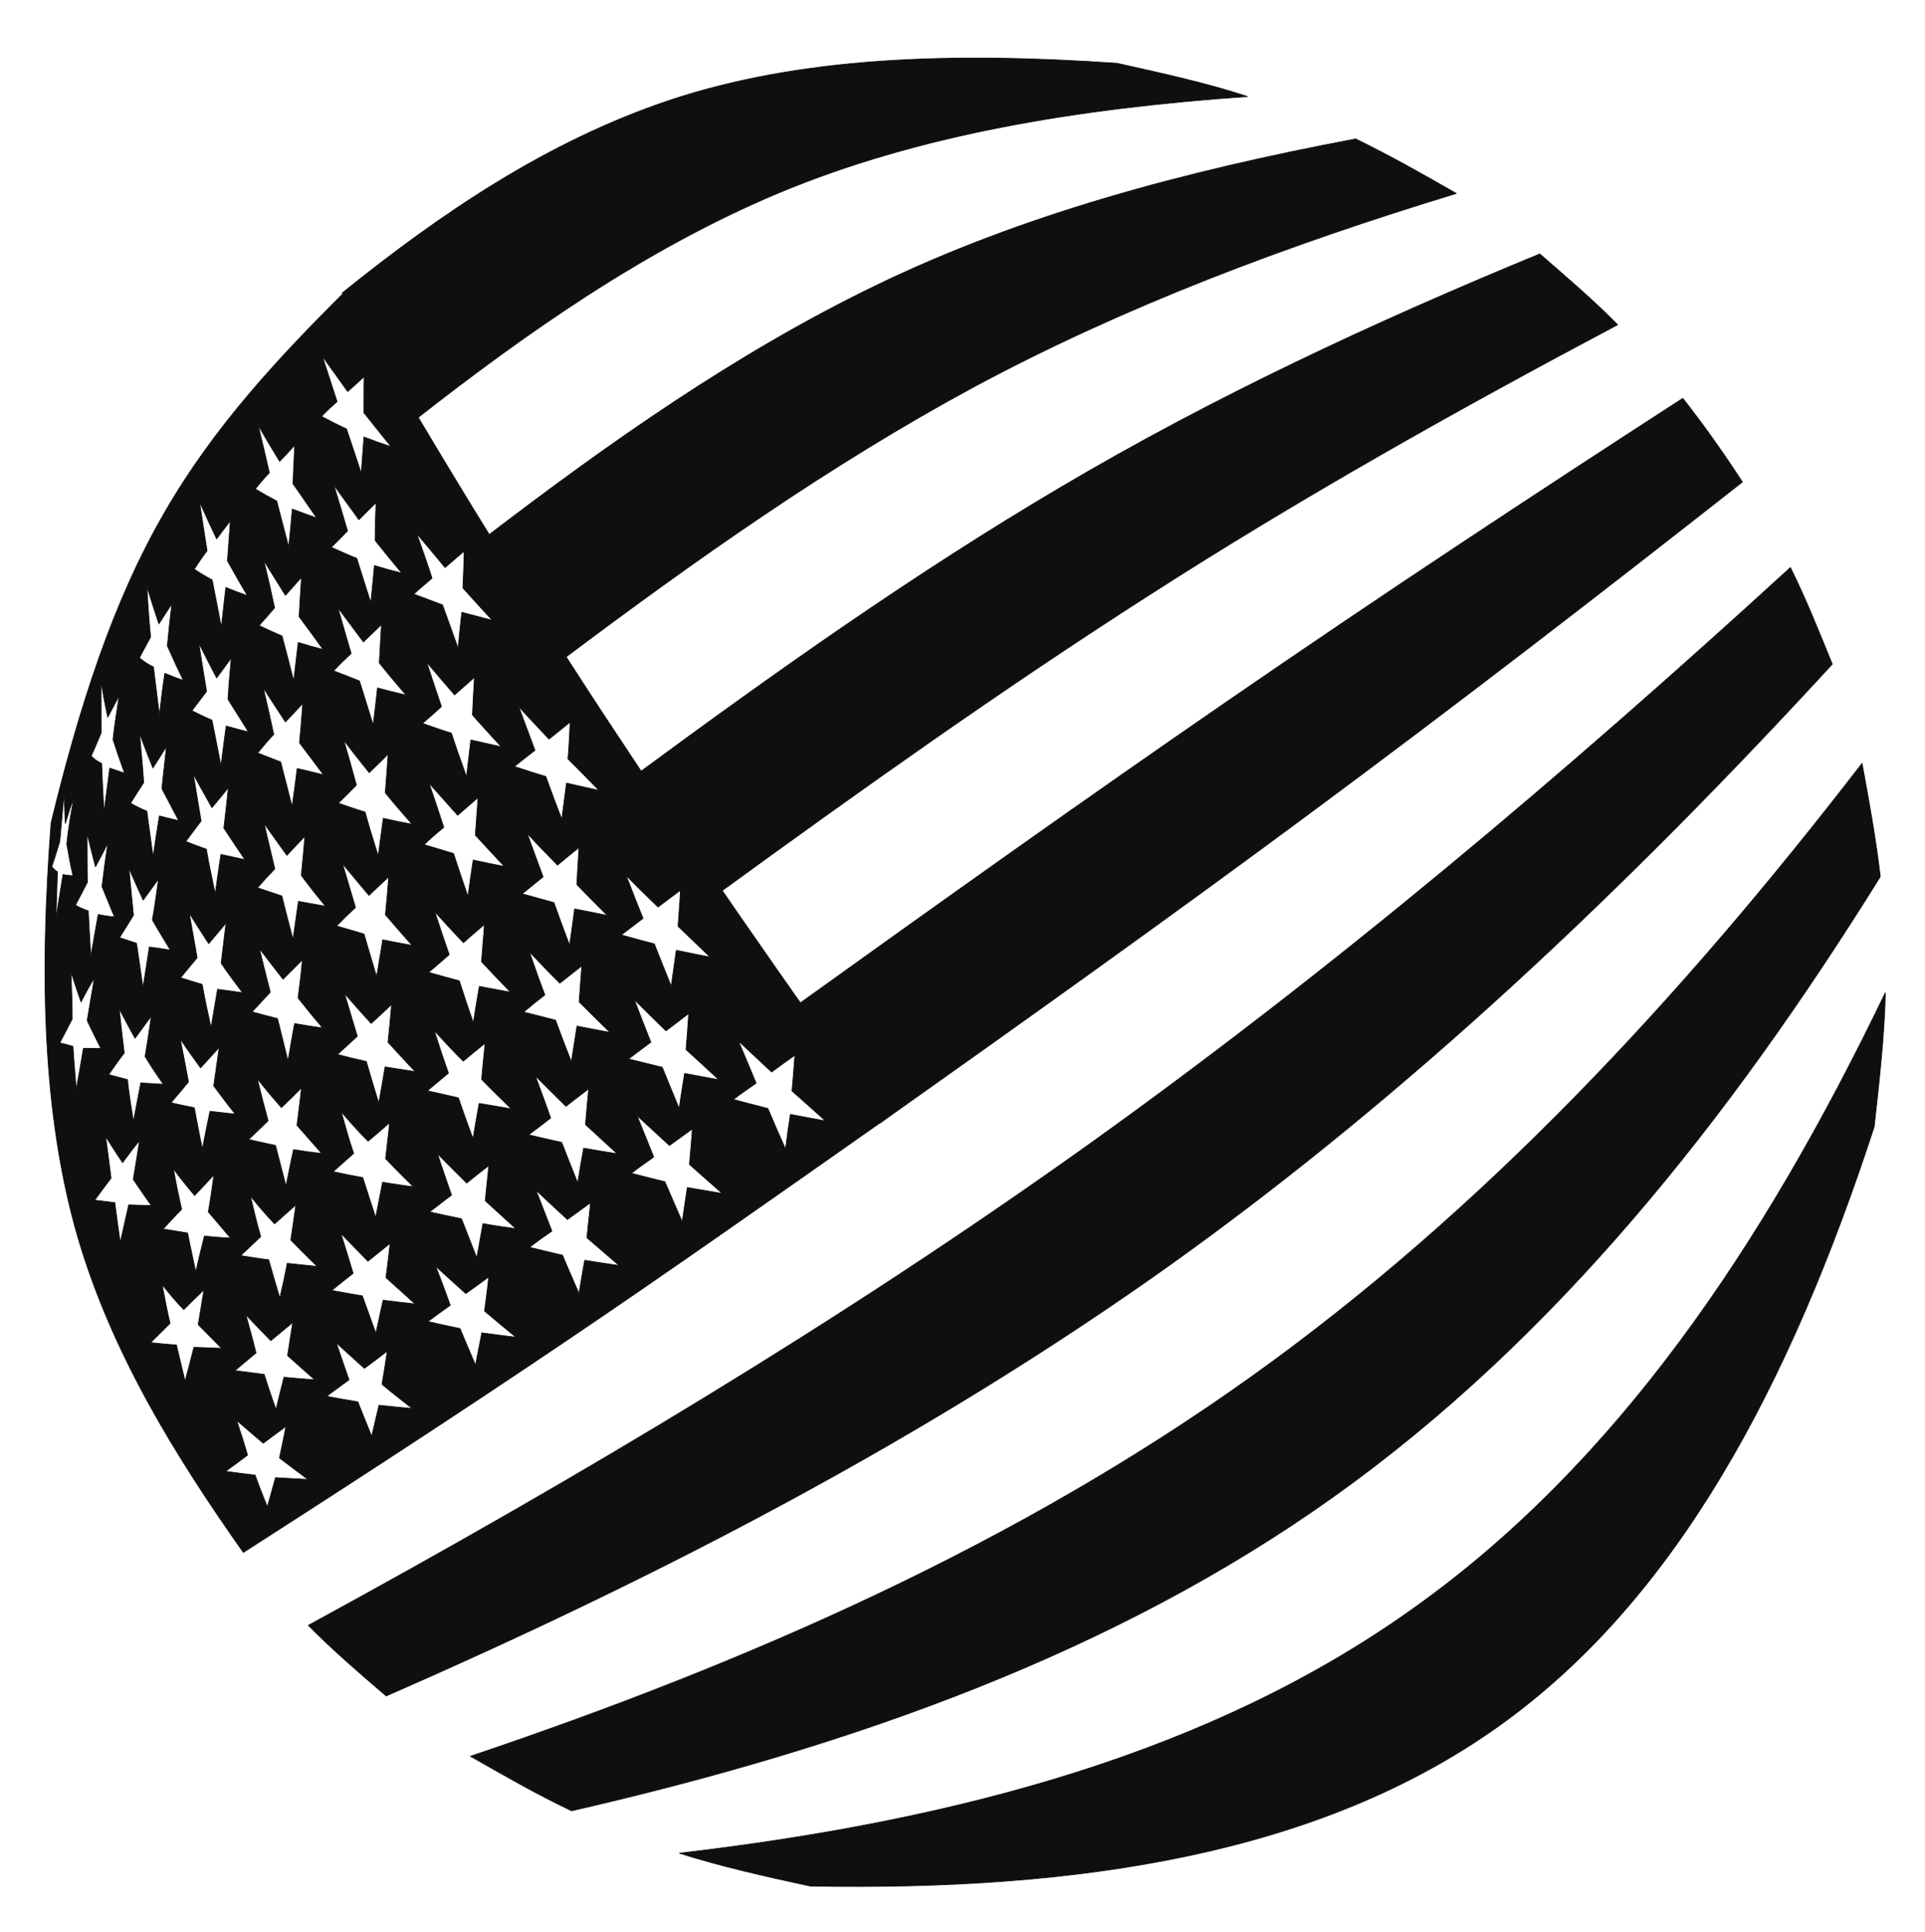
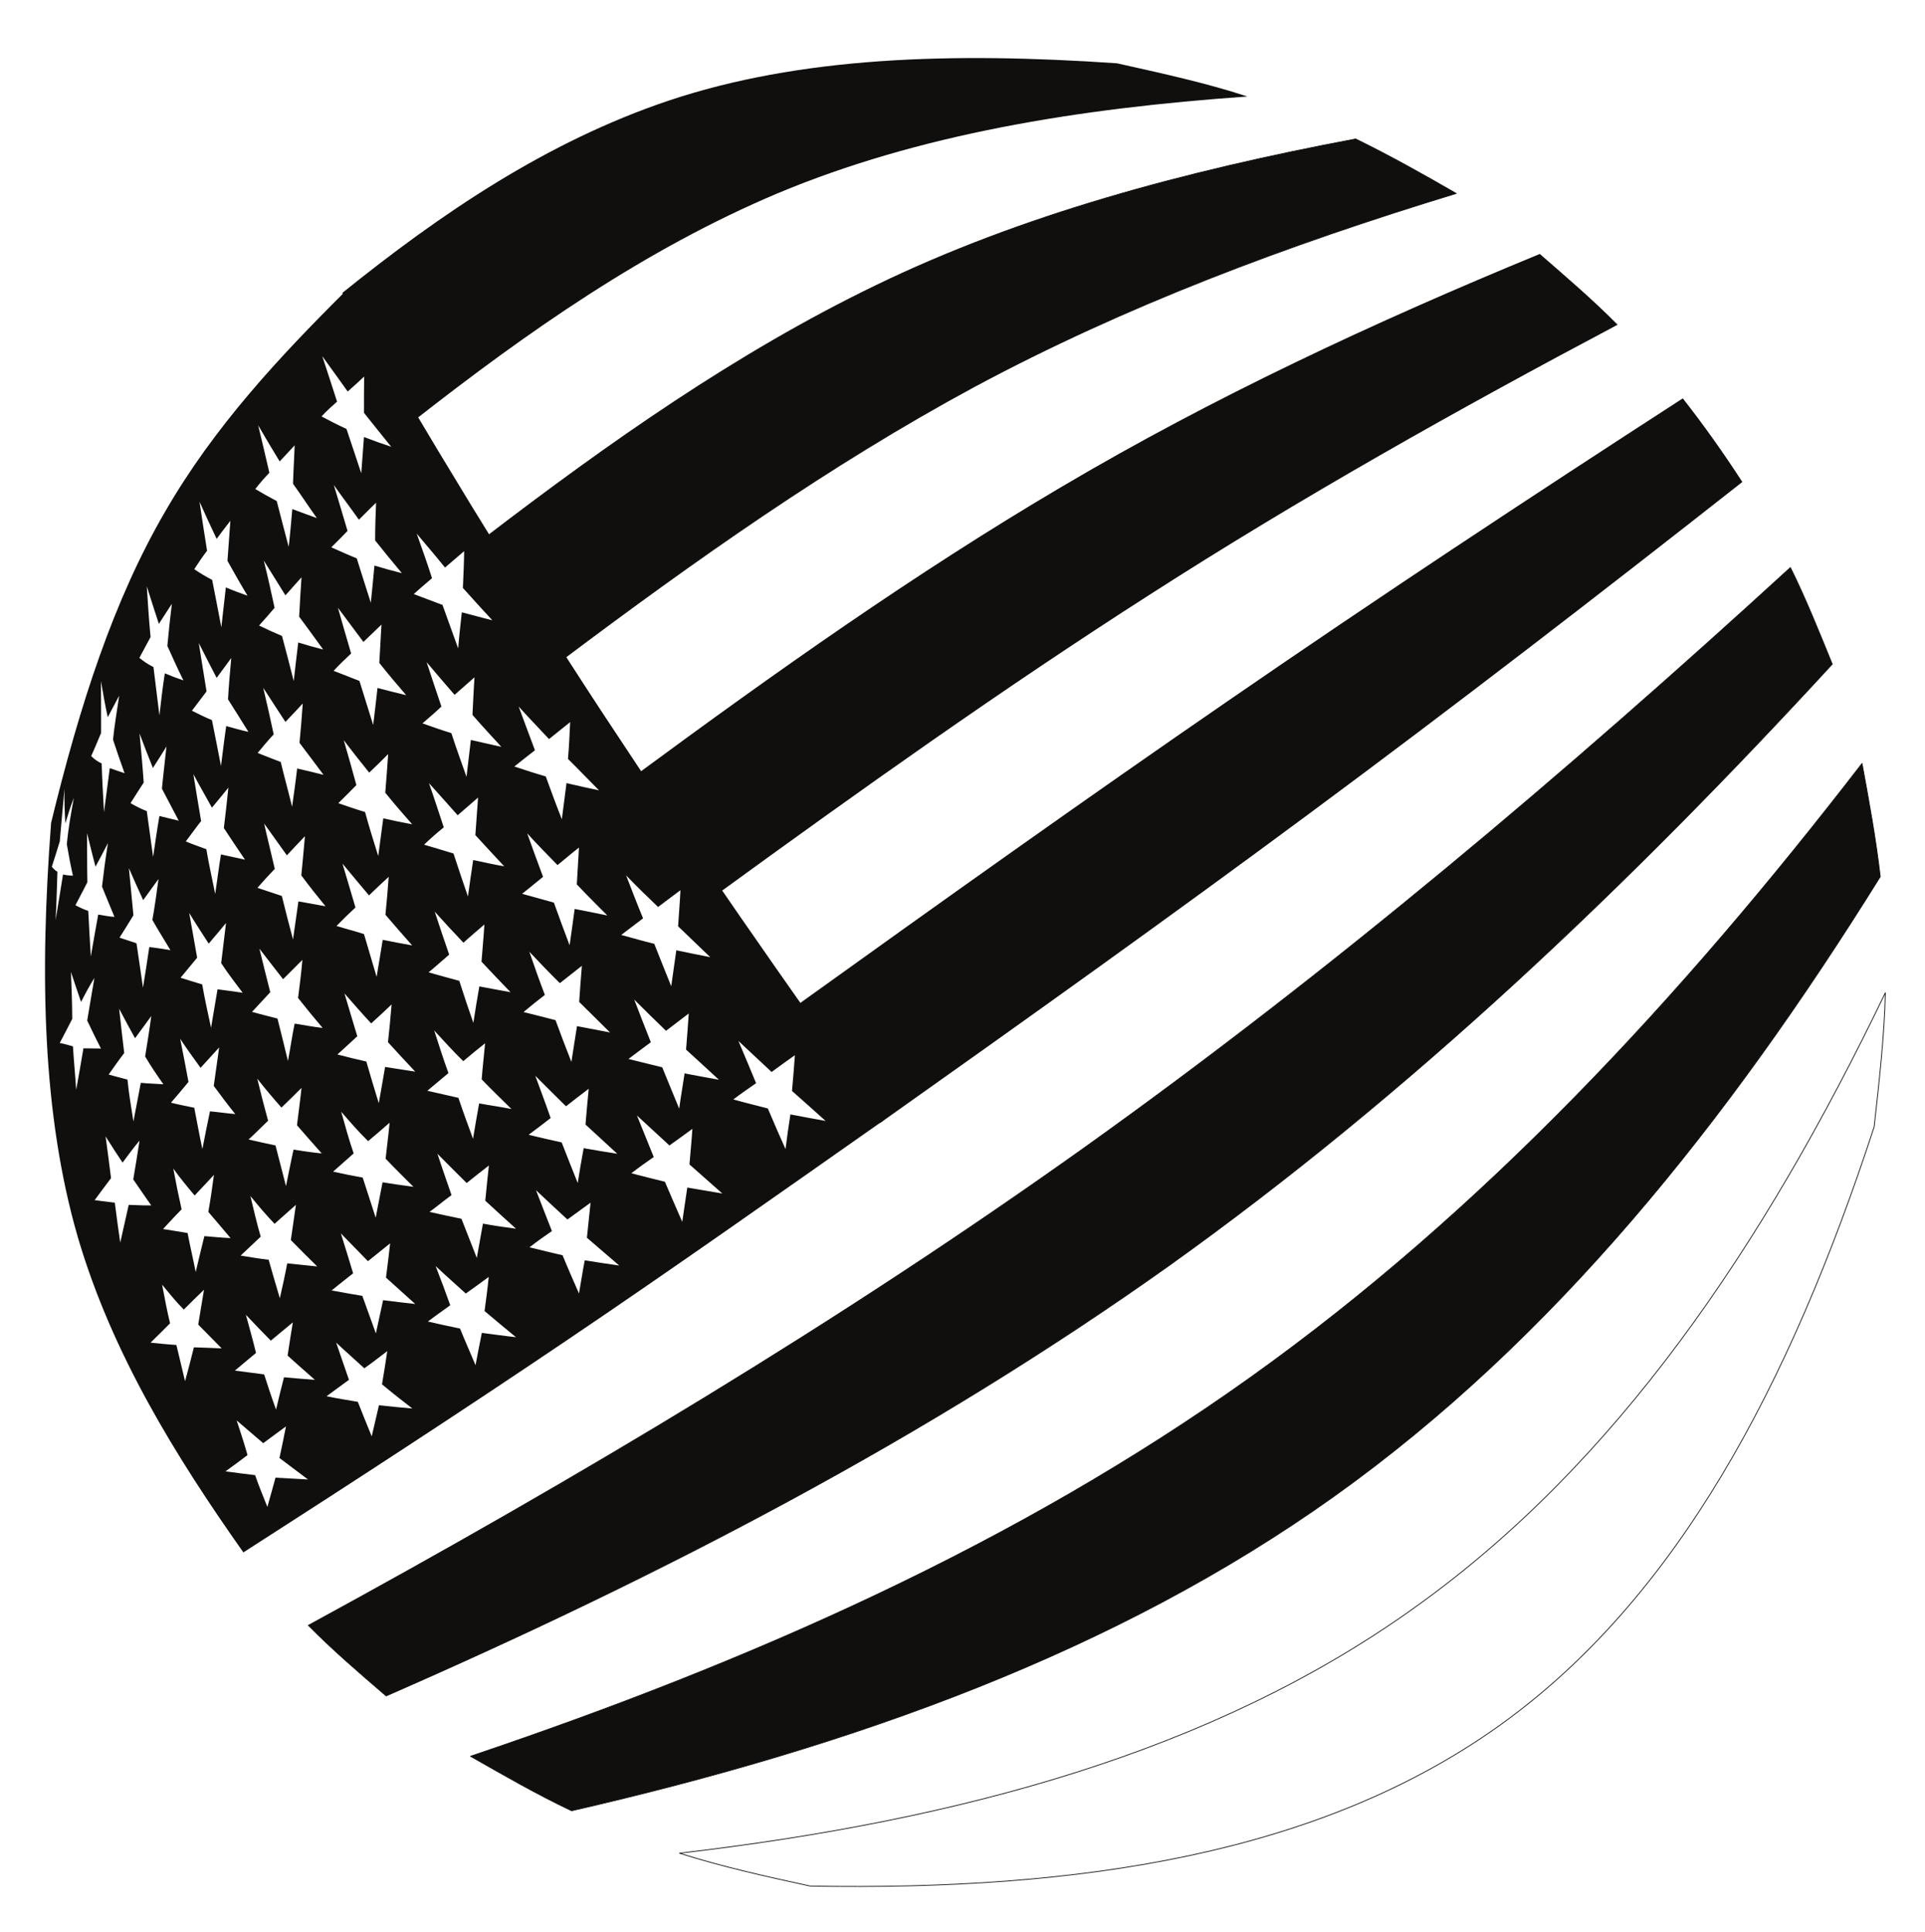
<svg xmlns="http://www.w3.org/2000/svg" width="302.248pt" height="303.371pt" viewBox="0 0 302.248 303.371" version="1.1">
  <g id="surface1">
-     <path style="fill:none;stroke-width:0.12;stroke-linecap:butt;stroke-linejoin:round;stroke:rgb(6.476%,5.928%,5.235%);stroke-opacity:1;stroke-miterlimit:10;" d="M 0.001 0 C -26.733 -1.871 -51.62 -5.953 -73.674 -15.168 C -94.479 -23.925 -113.018 -36.937 -130.651 -50.742 C -134.502 -44.222 -138.331 -37.418 -142.1 -30.839 C -126.624 -18.371 -110.069 -7.117 -90.877 -0.652 C -70.299 6.235 -46.573 7 -20.467 5.215 C -13.381 3.629 -6.323 2.098 0.001 0 Z M 0.001 0 " transform="matrix(1,0,0,-1,195.846,15.153)" />
    <path style=" stroke:none;fill-rule:evenodd;fill:rgb(6.476%,5.928%,5.235%);fill-opacity:1;" d="M 195.848 15.152 C 169.113 17.023 144.227 21.105 122.172 30.32 C 101.367 39.078 82.828 52.09 65.195 65.895 C 61.344 59.375 57.516 52.57 53.746 45.992 C 69.223 33.523 85.777 22.27 104.969 15.805 C 125.547 8.918 149.273 8.152 175.379 9.938 C 182.465 11.523 189.523 13.055 195.848 15.152 " />
    <path style="fill:none;stroke-width:0.12;stroke-linecap:butt;stroke-linejoin:round;stroke:rgb(6.476%,5.928%,5.235%);stroke-opacity:1;stroke-miterlimit:10;" d="M 0.001 0.001 C -26.702 -8.136 -52.186 -17.718 -75.768 -30.386 C -98.534 -42.691 -119.651 -57.655 -140.26 -73.132 C -144.342 -66.784 -148.366 -60.378 -152.335 -53.944 C -133.03 -39.175 -113.073 -25.085 -91.108 -14.456 C -68.143 -3.343 -42.69 3.485 -15.788 8.559 C -10.292 5.868 -5.159 2.977 0.001 0.001 Z M 0.001 0.001 " transform="matrix(1,0,0,-1,228.643,30.376)" />
    <path style=" stroke:none;fill-rule:evenodd;fill:rgb(6.476%,5.928%,5.235%);fill-opacity:1;" d="M 228.645 30.375 C 201.941 38.512 176.457 48.094 152.875 60.762 C 130.109 73.066 108.992 88.031 88.383 103.508 C 84.301 97.16 80.277 90.754 76.309 84.32 C 95.613 69.551 115.57 55.461 137.535 44.832 C 160.5 33.719 185.953 26.891 212.855 21.816 C 218.352 24.508 223.484 27.398 228.645 30.375 " />
-     <path style="fill:none;stroke-width:0.12;stroke-linecap:butt;stroke-linejoin:round;stroke:rgb(6.476%,5.928%,5.235%);stroke-opacity:1;stroke-miterlimit:10;" d="M 0 -0.002 C -25.085 -13.295 -49.804 -27.185 -73.503 -42.408 C -96.578 -57.173 -118.968 -73.107 -141.136 -89.236 C -145.39 -83.029 -149.667 -76.818 -153.863 -70.498 C -132.32 -54.623 -110.437 -39.091 -87.308 -25.455 C -63.523 -11.396 -38.296 0.37 -12.218 11.112 C -8.05 7.483 -3.828 3.881 0 -0.002 Z M 0 -0.002 " transform="matrix(1,0,0,-1,253.984,50.983)" />
    <path style=" stroke:none;fill-rule:evenodd;fill:rgb(6.476%,5.928%,5.235%);fill-opacity:1;" d="M 253.984 50.984 C 228.898 64.277 204.18 78.168 180.48 93.391 C 157.406 108.156 135.016 124.09 112.848 140.219 C 108.594 134.012 104.316 127.801 100.121 121.48 C 121.664 105.605 143.547 90.074 166.676 76.438 C 190.461 62.379 215.688 50.613 241.766 39.871 C 245.934 43.5 250.156 47.102 253.984 50.984 " />
-     <path style="fill:none;stroke-width:0.12;stroke-linecap:butt;stroke-linejoin:round;stroke:rgb(6.476%,5.928%,5.235%);stroke-opacity:1;stroke-miterlimit:10;" d="M -0.001 0.001 C -22.392 -17.605 -44.986 -35.034 -67.888 -51.987 C -90.142 -68.483 -112.763 -84.612 -135.412 -100.659 C -139.779 -94.48 -144.115 -88.327 -148.451 -82.179 C -125.943 -66.019 -103.322 -49.89 -80.533 -34.214 C -57.119 -18.085 -33.337 -2.382 -9.353 13.126 C -6.037 8.899 -2.947 4.536 -0.001 0.001 Z M -0.001 0.001 " transform="matrix(1,0,0,-1,273.572,75.673)" />
    <path style=" stroke:none;fill-rule:evenodd;fill:rgb(6.476%,5.928%,5.235%);fill-opacity:1;" d="M 273.57 75.672 C 251.18 93.277 228.586 110.707 205.684 127.66 C 183.43 144.156 160.809 160.285 138.16 176.332 C 133.793 170.152 129.457 164 125.121 157.852 C 147.629 141.691 170.25 125.562 193.039 109.887 C 216.453 93.758 240.234 78.055 264.219 62.547 C 267.535 66.773 270.625 71.137 273.57 75.672 " />
    <path style="fill:none;stroke-width:0.12;stroke-linecap:butt;stroke-linejoin:round;stroke:rgb(6.476%,5.928%,5.235%);stroke-opacity:1;stroke-miterlimit:10;" d="M -0.001 0.002 C -32.172 -34.979 -66.247 -67.35 -104.004 -94.338 C -141.903 -121.322 -183.543 -142.979 -227.055 -161.998 C -231.25 -158.4 -235.473 -154.772 -239.274 -150.916 C -197.122 -127.955 -156.047 -103.463 -117.297 -75.826 C -78.52 -48.131 -42.008 -17.264 -6.575 15.166 C -4.137 10.264 -2.098 5.131 -0.001 0.002 Z M -0.001 0.002 " transform="matrix(1,0,0,-1,287.688,104.275)" />
    <path style=" stroke:none;fill-rule:evenodd;fill:rgb(6.476%,5.928%,5.235%);fill-opacity:1;" d="M 287.688 104.273 C 255.516 139.254 221.441 171.625 183.684 198.613 C 145.785 225.598 104.145 247.254 60.633 266.273 C 56.438 262.676 52.215 259.047 48.414 255.191 C 90.566 232.23 131.641 207.738 170.391 180.102 C 209.168 152.406 245.68 121.539 281.113 89.109 C 283.551 94.012 285.59 99.145 287.688 104.273 " />
    <path style="fill:none;stroke-width:0.12;stroke-linecap:butt;stroke-linejoin:round;stroke:rgb(6.476%,5.928%,5.235%);stroke-opacity:1;stroke-miterlimit:10;" d="M -0.001 0.002 C -24.095 -38.721 -51.419 -72.791 -85.748 -97.283 C -119.99 -121.721 -161.091 -136.486 -205.482 -146.662 C -211.041 -144.029 -216.169 -141.053 -221.357 -138.104 C -177.08 -123.193 -135.38 -104.654 -98.986 -78.69 C -62.533 -52.697 -31.408 -19.248 -2.865 17.771 C -1.787 11.935 -0.708 6.064 -0.001 0.002 Z M -0.001 0.002 " transform="matrix(1,0,0,-1,295.228,137.639)" />
    <path style=" stroke:none;fill-rule:evenodd;fill:rgb(6.476%,5.928%,5.235%);fill-opacity:1;" d="M 295.227 137.637 C 271.133 176.359 243.809 210.43 209.48 234.922 C 175.238 259.359 134.137 274.125 89.746 284.301 C 84.188 281.668 79.059 278.691 73.871 275.742 C 118.148 260.832 159.848 242.293 196.242 216.328 C 232.695 190.336 263.82 156.887 292.363 119.867 C 293.441 125.703 294.52 131.574 295.227 137.637 " />
    <path style="fill:none;stroke-width:0.12;stroke-linecap:butt;stroke-linejoin:round;stroke:rgb(6.476%,5.928%,5.235%);stroke-opacity:1;stroke-miterlimit:10;" d="M 0.001 0.001 C -13.238 -40.48 -30.957 -74.124 -58.96 -94.081 C -87.023 -114.093 -124.527 -119.964 -167.046 -119.198 C -174.132 -117.667 -181.191 -116.077 -187.57 -114.038 C -143.632 -108.905 -103.863 -98.163 -72.253 -75.542 C -40.535 -52.952 -17.433 -18.851 1.758 21.063 C 1.614 14.345 0.793 7.173 0.001 0.001 Z M 0.001 0.001 " transform="matrix(1,0,0,-1,294.265,176.927)" />
-     <path style=" stroke:none;fill-rule:evenodd;fill:rgb(6.476%,5.928%,5.235%);fill-opacity:1;" d="M 294.266 176.926 C 281.027 217.406 263.309 251.051 235.305 271.008 C 207.242 291.02 169.738 296.891 127.219 296.125 C 120.133 294.594 113.074 293.004 106.695 290.965 C 150.633 285.832 190.402 275.09 222.012 252.469 C 253.73 229.879 276.832 195.777 296.023 155.863 C 295.879 162.582 295.059 169.754 294.266 176.926 " />
-     <path style="fill:none;stroke-width:0.12;stroke-linecap:butt;stroke-linejoin:round;stroke:rgb(6.476%,5.928%,5.235%);stroke-opacity:1;stroke-miterlimit:10;" d="M 0.001 -0 C 4.478 18.398 9.779 34.926 17.943 48.926 C 25.626 62.223 35.802 73.105 46.091 83.34 C 59.076 60.859 72.509 38.691 86.712 17.062 C 100.915 -4.563 115.74 -25.711 130.705 -46.715 C 114.15 -58.336 97.654 -69.988 80.9 -81.297 C 64.15 -92.606 47.197 -103.637 30.189 -114.547 C 19.56 -99.469 9.58 -83.367 4.197 -65.055 C -1.362 -45.863 -1.815 -23.981 0.001 -0 Z M 35.236 -102.813 C 34.81 -104.399 34.384 -105.875 33.958 -107.402 C 33.306 -105.789 32.626 -104.117 32.033 -102.414 C 30.474 -102.246 28.916 -102.02 27.384 -101.82 C 28.544 -101 29.708 -100.117 30.841 -99.27 C 30.33 -97.453 29.736 -95.641 29.138 -93.824 C 30.529 -95.02 31.947 -96.234 33.306 -97.399 C 34.47 -96.547 35.662 -95.641 36.88 -94.762 C 36.541 -96.434 36.228 -98.078 35.857 -99.723 C 37.361 -100.856 38.833 -101.961 40.337 -103.098 C 38.634 -103.012 36.908 -102.899 35.236 -102.813 Z M 51.478 -91.445 C 51.111 -93.09 50.712 -94.707 50.341 -96.32 C 49.607 -94.535 48.869 -92.723 48.162 -90.906 C 46.49 -90.625 44.873 -90.367 43.255 -90.027 C 44.419 -89.18 45.58 -88.301 46.771 -87.449 C 46.119 -85.52 45.412 -83.567 44.759 -81.609 C 46.205 -82.969 47.708 -84.274 49.181 -85.637 C 50.4 -84.785 51.591 -83.848 52.783 -82.942 C 52.525 -84.727 52.244 -86.484 51.958 -88.156 C 53.517 -89.461 55.107 -90.707 56.72 -91.957 C 54.962 -91.785 53.208 -91.645 51.478 -91.445 Z M 67.634 -80.078 C 67.294 -81.777 66.955 -83.449 66.642 -85.152 C 65.849 -83.254 64.998 -81.356 64.205 -79.399 C 62.505 -79.059 60.833 -78.688 59.158 -78.293 C 60.294 -77.442 61.482 -76.594 62.673 -75.742 C 61.939 -73.672 61.173 -71.633 60.376 -69.59 C 61.939 -71.063 63.552 -72.481 65.111 -73.899 C 66.302 -73.074 67.521 -72.168 68.712 -71.293 C 68.54 -73.106 68.287 -74.891 68.06 -76.649 C 69.677 -78.035 71.349 -79.399 72.994 -80.758 C 71.177 -80.563 69.419 -80.305 67.634 -80.078 Z M 83.79 -68.684 C 83.451 -70.41 83.197 -72.168 82.884 -73.899 C 82.037 -71.942 81.126 -69.902 80.306 -67.891 C 78.576 -67.492 76.845 -67.067 75.119 -66.645 C 76.279 -65.734 77.443 -64.914 78.634 -64.094 C 77.81 -61.965 76.962 -59.84 76.138 -57.684 C 77.783 -59.242 79.455 -60.774 81.072 -62.277 C 82.263 -61.426 83.482 -60.52 84.701 -59.641 C 84.501 -61.539 84.33 -63.297 84.13 -65.141 C 85.806 -66.586 87.533 -68.059 89.205 -69.508 C 87.365 -69.25 85.58 -68.969 83.79 -68.684 Z M 99.892 -57.262 C 99.611 -59.047 99.384 -60.832 99.099 -62.645 C 98.193 -60.547 97.255 -58.449 96.376 -56.352 C 94.591 -55.93 92.892 -55.473 91.107 -55.02 C 92.24 -54.141 93.431 -53.293 94.623 -52.469 C 93.744 -50.313 92.865 -48.133 91.986 -45.949 C 93.685 -47.508 95.384 -49.098 97.087 -50.652 C 98.279 -49.805 99.466 -48.953 100.689 -48.047 C 100.572 -49.945 100.376 -51.789 100.232 -53.633 C 101.935 -55.133 103.662 -56.664 105.392 -58.195 C 103.58 -57.883 101.736 -57.57 99.892 -57.262 Z M 116.08 -45.777 C 115.794 -47.594 115.54 -49.438 115.314 -51.223 C 114.376 -49.125 113.443 -47 112.537 -44.844 C 110.72 -44.363 108.908 -43.938 107.123 -43.426 C 108.283 -42.547 109.474 -41.727 110.693 -40.875 C 109.787 -38.692 108.849 -36.426 107.915 -34.242 C 109.642 -35.887 111.404 -37.473 113.13 -39.117 C 114.322 -38.238 115.54 -37.359 116.787 -36.481 C 116.646 -38.383 116.505 -40.25 116.333 -42.094 C 118.119 -43.652 119.876 -45.27 121.607 -46.801 C 119.763 -46.461 117.919 -46.149 116.08 -45.777 Z M 36.568 -87.051 C 36.115 -88.809 35.716 -90.453 35.322 -92.125 C 34.669 -90.34 34.044 -88.469 33.451 -86.598 C 31.919 -86.399 30.388 -86.199 28.857 -86.004 C 29.99 -85.067 31.068 -84.133 32.173 -83.227 C 31.693 -81.238 31.126 -79.231 30.587 -77.242 C 31.861 -78.606 33.193 -79.965 34.498 -81.297 C 35.63 -80.332 36.794 -79.426 37.955 -78.434 C 37.673 -80.192 37.388 -81.895 37.134 -83.649 C 38.552 -84.926 39.998 -86.199 41.416 -87.449 C 39.771 -87.336 38.154 -87.192 36.568 -87.051 Z M 52.13 -74.945 C 51.759 -76.707 51.365 -78.434 50.994 -80.164 C 50.314 -78.234 49.58 -76.281 48.869 -74.27 C 47.251 -74.012 45.638 -73.699 44.048 -73.418 C 45.185 -72.512 46.291 -71.602 47.423 -70.727 C 46.798 -68.625 46.15 -66.559 45.498 -64.461 C 46.916 -65.934 48.361 -67.379 49.748 -68.824 C 50.912 -67.891 52.099 -66.926 53.236 -66.02 C 53.037 -67.832 52.81 -69.59 52.583 -71.402 C 54.083 -72.734 55.642 -74.184 57.173 -75.543 C 55.474 -75.371 53.802 -75.145 52.13 -74.945 Z M 67.806 -62.93 C 67.466 -64.77 67.154 -66.527 66.841 -68.313 C 66.048 -66.305 65.251 -64.262 64.431 -62.164 C 62.732 -61.824 61.087 -61.453 59.416 -61.086 C 60.576 -60.234 61.708 -59.301 62.873 -58.449 C 62.134 -56.297 61.369 -54.141 60.662 -51.957 C 62.166 -53.461 63.693 -55.02 65.251 -56.551 C 66.361 -55.645 67.548 -54.734 68.74 -53.801 C 68.54 -55.645 68.341 -57.516 68.173 -59.328 C 69.759 -60.774 71.376 -62.277 72.994 -63.723 C 71.236 -63.496 69.505 -63.238 67.806 -62.93 Z M 83.623 -51.082 C 83.283 -52.895 82.97 -54.707 82.689 -56.551 C 81.865 -54.453 80.986 -52.328 80.165 -50.176 C 78.435 -49.805 76.677 -49.379 74.978 -48.981 C 76.165 -48.106 77.302 -47.227 78.435 -46.348 C 77.669 -44.137 76.845 -41.953 76.025 -39.715 C 77.615 -41.328 79.228 -42.887 80.845 -44.504 C 81.978 -43.598 83.197 -42.688 84.415 -41.754 C 84.216 -43.652 84.076 -45.469 83.908 -47.367 C 85.58 -48.899 87.251 -50.457 88.896 -51.957 C 87.111 -51.676 85.349 -51.391 83.623 -51.082 Z M 99.466 -39.344 C 99.185 -41.215 98.873 -43 98.619 -44.871 C 97.74 -42.719 96.833 -40.563 95.955 -38.383 C 94.197 -37.957 92.439 -37.504 90.654 -37.074 C 91.841 -36.168 93.005 -35.32 94.165 -34.442 C 93.287 -32.231 92.412 -29.988 91.56 -27.75 C 93.205 -29.395 94.845 -31.012 96.548 -32.652 C 97.74 -31.746 98.9 -30.867 100.119 -29.934 C 100.005 -31.832 99.837 -33.731 99.697 -35.602 C 101.423 -37.16 103.154 -38.777 104.853 -40.336 C 103.009 -39.996 101.224 -39.684 99.466 -39.344 Z M 22.423 -82.348 C 21.998 -84.106 21.513 -85.891 21.033 -87.676 C 20.607 -85.805 20.126 -83.934 19.673 -81.977 C 18.314 -81.895 16.951 -81.75 15.619 -81.609 C 16.638 -80.617 17.662 -79.598 18.681 -78.574 C 18.201 -76.649 17.83 -74.551 17.431 -72.512 C 18.509 -73.813 19.615 -75.203 20.833 -76.422 C 21.857 -75.402 22.931 -74.324 24.009 -73.305 C 23.724 -75.145 23.384 -76.934 23.103 -78.774 C 24.322 -80.02 25.568 -81.27 26.787 -82.516 C 25.314 -82.461 23.869 -82.375 22.423 -82.348 Z M 37.076 -69.164 C 36.736 -70.981 36.341 -72.793 35.916 -74.637 C 35.322 -72.652 34.751 -70.695 34.158 -68.598 C 32.654 -68.43 31.208 -68.176 29.763 -67.945 C 30.814 -66.926 31.888 -65.965 32.912 -64.969 C 32.314 -62.93 31.806 -60.746 31.294 -58.594 C 32.513 -60.094 33.732 -61.539 35.091 -62.957 C 36.201 -61.938 37.333 -60.973 38.439 -59.981 C 38.181 -61.824 37.9 -63.664 37.642 -65.508 C 39.033 -66.926 40.392 -68.285 41.783 -69.649 C 40.166 -69.508 38.666 -69.309 37.076 -69.164 Z M 52.044 -56.438 C 51.677 -58.309 51.333 -60.121 50.966 -61.992 C 50.314 -59.926 49.607 -57.856 48.927 -55.699 C 47.337 -55.418 45.837 -55.106 44.279 -54.766 C 45.353 -53.828 46.404 -52.895 47.509 -51.902 C 46.771 -49.777 46.177 -47.594 45.552 -45.356 C 46.916 -46.942 48.275 -48.5 49.775 -49.977 C 50.88 -49.039 52.044 -48.074 53.15 -47.082 C 52.978 -48.981 52.724 -50.856 52.525 -52.727 C 53.97 -54.254 55.447 -55.699 56.892 -57.145 C 55.302 -56.945 53.662 -56.692 52.044 -56.438 Z M 67.208 -44.051 C 66.869 -45.895 66.556 -47.766 66.248 -49.606 C 65.482 -47.508 64.689 -45.383 63.951 -43.172 C 62.333 -42.805 60.716 -42.434 59.076 -42.067 C 60.181 -41.133 61.314 -40.195 62.392 -39.289 C 61.595 -37.133 60.888 -34.863 60.15 -32.598 C 61.654 -34.242 63.126 -35.859 64.716 -37.418 C 65.822 -36.481 66.955 -35.547 68.146 -34.609 C 67.974 -36.512 67.748 -38.383 67.607 -40.281 C 69.138 -41.867 70.724 -43.399 72.283 -44.93 C 70.583 -44.59 68.912 -44.363 67.208 -44.051 Z M 82.572 -31.918 C 82.29 -33.789 81.978 -35.66 81.693 -37.531 C 80.845 -35.375 80.021 -33.223 79.201 -30.981 C 77.501 -30.559 75.857 -30.106 74.181 -29.707 C 75.287 -28.77 76.392 -27.895 77.529 -27.016 C 76.677 -24.805 75.884 -22.535 75.091 -20.238 C 76.677 -21.91 78.236 -23.555 79.88 -25.172 C 81.04 -24.234 82.177 -23.387 83.337 -22.449 C 83.197 -24.352 83.029 -26.223 82.915 -28.117 C 84.556 -29.766 86.173 -31.32 87.759 -32.91 C 86.06 -32.598 84.33 -32.258 82.572 -31.918 Z M 98.165 -20.012 C 97.908 -21.883 97.626 -23.754 97.369 -25.652 C 96.462 -23.442 95.615 -21.262 94.705 -18.992 C 92.947 -18.567 91.22 -18.059 89.517 -17.602 C 90.623 -16.754 91.759 -15.902 92.947 -14.996 C 92.04 -12.813 91.162 -10.516 90.283 -8.25 C 91.927 -9.949 93.599 -11.594 95.302 -13.211 C 96.462 -12.359 97.626 -11.449 98.818 -10.574 C 98.732 -12.5 98.56 -14.344 98.447 -16.242 C 100.15 -17.887 101.849 -19.504 103.494 -21.09 C 101.736 -20.75 99.951 -20.383 98.165 -20.012 Z M 24.068 -64.887 C 23.583 -66.785 23.158 -68.652 22.705 -70.524 C 22.31 -68.516 21.826 -66.473 21.431 -64.402 C 20.099 -64.203 18.849 -63.949 17.576 -63.777 C 18.541 -62.731 19.501 -61.684 20.494 -60.688 C 20.013 -58.563 19.587 -56.465 19.189 -54.281 C 20.24 -55.758 21.373 -57.117 22.537 -58.508 C 23.529 -57.457 24.576 -56.352 25.568 -55.274 C 25.314 -57.231 25.029 -59.156 24.689 -61.086 C 25.853 -62.445 27.041 -63.836 28.177 -65.195 C 26.787 -65.141 25.427 -65 24.068 -64.887 Z M 38.068 -51.309 C 37.642 -53.207 37.275 -55.16 36.88 -57.031 C 36.341 -54.938 35.802 -52.809 35.236 -50.652 C 33.845 -50.344 32.427 -50.059 31.009 -49.719 C 32.06 -48.758 33.052 -47.734 34.072 -46.77 C 33.478 -44.617 32.912 -42.406 32.373 -40.168 C 33.591 -41.727 34.865 -43.231 36.169 -44.703 C 37.22 -43.711 38.267 -42.66 39.318 -41.613 C 39.119 -43.598 38.833 -45.524 38.607 -47.481 C 39.884 -48.953 41.189 -50.43 42.49 -51.902 C 40.99 -51.762 39.544 -51.531 38.068 -51.309 Z M 52.443 -38.324 C 52.13 -40.195 51.791 -42.121 51.451 -44.02 C 50.767 -41.84 50.146 -39.715 49.494 -37.473 C 47.962 -37.133 46.458 -36.766 44.958 -36.367 C 46.005 -35.434 47.056 -34.442 48.076 -33.508 C 47.423 -31.266 46.716 -29.055 46.064 -26.785 C 47.451 -28.375 48.841 -29.961 50.259 -31.492 C 51.333 -30.527 52.384 -29.535 53.462 -28.516 C 53.291 -30.559 53.123 -32.457 52.896 -34.442 C 54.314 -36 55.728 -37.531 57.173 -39.063 C 55.587 -38.836 54.001 -38.551 52.443 -38.324 Z M 67.24 -25.684 C 66.9 -27.609 66.587 -29.508 66.302 -31.406 C 65.537 -29.227 64.798 -27.043 64.091 -24.805 C 62.474 -24.379 60.861 -23.926 59.271 -23.473 C 60.349 -22.594 61.4 -21.629 62.505 -20.692 C 61.74 -18.481 60.974 -16.215 60.236 -13.945 C 61.708 -15.59 63.212 -17.207 64.744 -18.82 C 65.79 -17.859 66.927 -16.922 68.033 -15.957 C 67.919 -17.942 67.72 -19.871 67.58 -21.801 C 69.111 -23.442 70.611 -25 72.142 -26.59 C 70.47 -26.305 68.826 -25.965 67.24 -25.684 Z M 82.205 -13.52 C 81.951 -15.422 81.693 -17.32 81.412 -19.219 C 80.56 -16.981 79.767 -14.824 78.947 -12.527 C 77.302 -12.074 75.658 -11.594 73.955 -11.141 C 75.064 -10.262 76.165 -9.356 77.244 -8.477 C 76.392 -6.207 75.572 -3.938 74.751 -1.645 C 76.31 -3.375 77.923 -4.988 79.513 -6.633 C 80.646 -5.727 81.751 -4.762 82.884 -3.883 C 82.771 -5.813 82.658 -7.711 82.544 -9.664 C 84.103 -11.313 85.72 -12.926 87.337 -14.543 C 85.607 -14.176 83.935 -13.859 82.205 -13.52 Z M 12.189 -59.981 C 11.736 -62.02 11.283 -64.035 10.857 -65.906 C 10.572 -63.895 10.263 -61.797 10.005 -59.641 C 8.986 -59.527 7.908 -59.356 6.833 -59.242 C 7.681 -58.082 8.56 -56.918 9.412 -55.785 C 9.158 -53.633 8.845 -51.422 8.56 -49.238 C 9.439 -50.625 10.318 -52.016 11.224 -53.348 C 12.076 -52.188 12.955 -50.996 13.888 -49.891 C 13.58 -51.93 13.24 -53.973 12.9 -55.984 C 13.833 -57.317 14.767 -58.734 15.732 -60.067 C 14.54 -60.094 13.349 -60.012 12.189 -59.981 Z M 24.947 -45.297 C 24.521 -47.313 24.123 -49.293 23.755 -51.223 C 23.302 -49.125 22.904 -46.914 22.478 -44.731 C 21.232 -44.477 20.068 -44.25 18.822 -43.938 C 19.755 -42.859 20.666 -41.781 21.572 -40.676 C 21.173 -38.465 20.72 -36.199 20.267 -33.902 C 21.287 -35.461 22.365 -36.938 23.47 -38.465 C 24.435 -37.391 25.427 -36.34 26.392 -35.262 C 26.107 -37.305 25.826 -39.317 25.541 -41.301 C 26.646 -42.805 27.751 -44.277 28.916 -45.723 C 27.552 -45.609 26.22 -45.41 24.947 -45.297 Z M 38.24 -31.52 C 37.841 -33.449 37.56 -35.461 37.189 -37.391 C 36.654 -35.207 36.115 -32.969 35.544 -30.727 C 34.185 -30.387 32.88 -30.047 31.548 -29.68 C 32.486 -28.656 33.451 -27.637 34.412 -26.59 C 33.845 -24.32 33.251 -22.055 32.712 -19.758 C 33.931 -21.375 35.208 -22.961 36.423 -24.547 L 39.458 -21.516 C 39.287 -23.527 39.033 -25.512 38.779 -27.496 C 40.052 -29.109 41.33 -30.672 42.634 -32.199 C 41.13 -32.031 39.658 -31.746 38.24 -31.52 Z M 52.072 -18.367 C 51.732 -20.324 51.451 -22.281 51.111 -24.18 C 50.458 -21.996 49.775 -19.699 49.126 -17.461 C 47.708 -17.008 46.263 -16.641 44.818 -16.188 C 45.779 -15.192 46.771 -14.231 47.791 -13.293 C 47.138 -11.027 46.431 -8.731 45.751 -6.406 C 47.138 -8.106 48.529 -9.723 49.919 -11.395 C 50.912 -10.402 51.986 -9.438 53.009 -8.477 C 52.865 -10.488 52.697 -12.442 52.498 -14.43 C 53.888 -16.043 55.275 -17.66 56.693 -19.246 C 55.134 -18.965 53.603 -18.68 52.072 -18.367 Z M 66.275 -5.84 C 65.99 -7.738 65.708 -9.664 65.451 -11.567 C 64.689 -9.356 63.919 -7.086 63.185 -4.817 C 61.626 -4.336 60.095 -3.883 58.564 -3.43 C 59.556 -2.465 60.576 -1.59 61.654 -0.707 C 60.888 1.59 60.15 3.91 59.33 6.234 C 60.833 4.562 62.361 2.863 63.837 1.191 C 64.915 2.098 65.935 3.031 67.04 3.969 C 66.9 1.957 66.755 -0 66.615 -1.93 C 68.146 -3.57 69.646 -5.242 71.15 -6.832 C 69.533 -6.547 67.861 -6.18 66.275 -5.84 Z M 80.927 6.234 C 80.673 4.34 80.447 2.469 80.193 0.566 C 79.314 2.777 78.49 5.019 77.669 7.285 C 75.998 7.769 74.353 8.305 72.736 8.844 C 73.787 9.695 74.892 10.547 75.97 11.394 C 75.119 13.637 74.267 15.988 73.415 18.258 C 74.978 16.527 76.591 14.855 78.181 13.152 C 79.287 14.031 80.392 14.937 81.498 15.816 C 81.412 13.859 81.326 11.965 81.158 10.035 C 82.83 8.391 84.388 6.746 86.033 5.101 C 84.302 5.473 82.603 5.84 80.927 6.234 Z M 14.087 -40.817 C 13.693 -42.859 13.322 -44.844 12.927 -46.887 C 12.587 -44.731 12.216 -42.574 11.99 -40.309 C 10.97 -40.024 9.978 -39.801 9.04 -39.516 C 9.837 -38.383 10.63 -37.246 11.482 -36.141 C 11.197 -33.817 10.943 -31.52 10.689 -29.195 C 11.509 -30.727 12.302 -32.258 13.181 -33.817 C 14.033 -32.652 14.88 -31.52 15.732 -30.332 C 15.451 -32.457 15.111 -34.555 14.767 -36.68 C 15.646 -38.184 16.638 -39.629 17.63 -41.047 C 16.443 -40.961 15.193 -40.934 14.087 -40.817 Z M 26.134 -26.137 C 25.794 -28.149 25.455 -30.133 25.115 -32.176 C 24.634 -29.961 24.15 -27.777 23.724 -25.367 C 22.623 -25.027 21.458 -24.688 20.326 -24.32 C 21.205 -23.274 22.052 -22.223 22.931 -21.176 C 22.537 -18.82 22.083 -16.496 21.685 -14.145 C 22.677 -15.789 23.724 -17.375 24.748 -18.965 C 25.654 -17.914 26.56 -16.809 27.466 -15.731 C 27.212 -17.828 26.958 -19.899 26.705 -22.024 C 27.751 -23.641 28.916 -25.113 30.076 -26.676 C 28.744 -26.477 27.412 -26.305 26.134 -26.137 Z M 38.833 -12.332 C 38.552 -14.344 38.267 -16.301 37.986 -18.313 C 37.388 -16.07 36.794 -13.805 36.228 -11.481 C 34.951 -11.055 33.677 -10.629 32.4 -10.203 C 33.279 -9.184 34.185 -8.192 35.123 -7.231 C 34.583 -4.875 33.986 -2.524 33.451 -0.113 C 34.669 -1.813 35.83 -3.457 37.021 -5.102 C 37.955 -4.109 38.919 -3.063 39.857 -2.098 C 39.685 -4.168 39.486 -6.18 39.287 -8.25 C 40.505 -9.895 41.783 -11.508 43.087 -13.098 C 41.669 -12.84 40.251 -12.586 38.833 -12.332 Z M 52.158 0.707 C 51.904 -1.274 51.619 -3.203 51.365 -5.215 C 50.654 -2.945 49.947 -0.68 49.294 1.699 C 47.876 2.125 46.458 2.609 45.099 3.09 C 46.037 4.023 46.998 4.961 47.935 5.926 C 47.31 8.277 46.63 10.601 45.951 12.98 C 47.251 11.254 48.587 9.582 49.947 7.883 C 50.939 8.844 51.931 9.777 52.923 10.801 C 52.783 8.73 52.638 6.719 52.47 4.734 C 53.83 3.031 55.275 1.391 56.693 -0.227 C 55.134 0.058 53.63 0.367 52.158 0.707 Z M 65.908 13.012 C 65.677 11.082 65.451 9.183 65.224 7.23 C 64.431 9.496 63.611 11.707 62.845 14.09 C 61.341 14.543 59.81 15.082 58.31 15.617 C 59.33 16.496 60.322 17.348 61.287 18.258 C 60.49 20.609 59.724 22.902 58.962 25.23 C 60.408 23.5 61.88 21.801 63.353 20.098 C 64.404 21.004 65.396 21.91 66.474 22.848 C 66.361 20.863 66.248 18.937 66.162 16.949 C 67.634 15.25 69.193 13.578 70.697 11.933 C 69.08 12.305 67.466 12.644 65.908 13.012 Z M 5.076 -35.402 C 4.705 -37.613 4.337 -39.77 3.939 -41.926 C 3.798 -39.684 3.572 -37.445 3.431 -35.094 C 2.751 -34.895 2.041 -34.695 1.361 -34.555 C 2.041 -33.309 2.666 -32.031 3.318 -30.785 C 3.318 -28.348 3.205 -25.883 3.119 -23.414 C 3.626 -24.973 4.165 -26.563 4.705 -28.117 C 5.357 -26.844 6.037 -25.567 6.802 -24.352 C 6.435 -26.563 6.037 -28.77 5.669 -31.039 C 6.376 -32.543 7.087 -33.988 7.826 -35.434 C 6.888 -35.434 6.009 -35.402 5.076 -35.402 Z M 15.419 -19.504 C 15.111 -21.656 14.767 -23.754 14.427 -25.883 C 14.119 -23.586 13.748 -21.317 13.408 -18.906 C 12.501 -18.598 11.65 -18.34 10.744 -18.027 C 11.482 -16.84 12.216 -15.703 12.927 -14.516 C 12.701 -12.047 12.443 -9.555 12.216 -7.113 C 12.927 -8.758 13.693 -10.461 14.458 -12.133 C 15.251 -11.027 16.072 -9.922 16.865 -8.817 C 16.583 -10.969 16.271 -13.152 15.904 -15.25 C 16.837 -16.895 17.802 -18.426 18.736 -19.984 C 17.603 -19.813 16.47 -19.613 15.419 -19.504 Z M 26.673 -4.961 C 26.333 -7 26.08 -9.07 25.767 -11.168 C 25.314 -8.871 24.775 -6.547 24.376 -4.141 C 23.244 -3.715 22.224 -3.375 21.146 -2.918 C 21.939 -1.899 22.705 -0.793 23.556 0.281 C 23.13 2.75 22.736 5.187 22.337 7.652 C 23.271 5.867 24.294 4.141 25.255 2.383 C 26.107 3.43 26.986 4.449 27.837 5.527 C 27.611 3.348 27.384 1.273 27.126 -0.82 C 28.232 -2.524 29.337 -4.141 30.443 -5.781 C 29.169 -5.5 27.951 -5.242 26.673 -4.961 Z M 38.634 8.531 C 38.412 6.551 38.126 4.562 37.841 2.523 C 37.275 4.848 36.623 7.199 36.056 9.555 C 34.837 10.008 33.619 10.516 32.427 10.973 C 33.251 11.965 34.072 12.953 34.951 13.891 C 34.443 16.328 33.873 18.793 33.306 21.203 C 34.47 19.391 35.63 17.633 36.794 15.848 C 37.701 16.781 38.607 17.773 39.513 18.738 C 39.373 16.695 39.205 14.656 39.005 12.558 C 40.251 10.887 41.529 9.242 42.775 7.539 C 41.384 7.883 40.025 8.223 38.634 8.531 Z M 51.251 21.176 C 51.025 19.246 50.826 17.293 50.572 15.363 C 49.888 17.633 49.126 19.93 48.416 22.281 C 47.029 22.82 45.724 23.328 44.361 23.867 C 45.212 24.805 46.177 25.711 47.111 26.59 C 46.404 28.973 45.724 31.351 45.041 33.762 C 46.345 32.004 47.708 30.187 49.041 28.402 C 49.974 29.312 50.912 30.219 51.873 31.125 C 51.759 29.082 51.646 27.156 51.533 25.113 C 52.896 23.387 54.314 21.715 55.755 20.043 C 54.255 20.41 52.724 20.777 51.251 21.176 Z M 64.49 33.055 C 64.29 31.183 64.064 29.34 63.919 27.383 C 63.099 29.68 62.279 31.891 61.455 34.215 C 59.923 34.781 58.423 35.348 56.947 35.914 C 57.884 36.793 58.876 37.59 59.81 38.41 C 59.076 40.734 58.224 43.086 57.404 45.41 C 58.904 43.625 60.408 41.867 61.853 40.082 C 62.873 40.961 63.865 41.812 64.857 42.66 C 64.83 40.707 64.744 38.808 64.658 36.879 C 66.189 35.148 67.748 33.476 69.279 31.805 C 67.634 32.199 66.076 32.656 64.49 33.055 Z M 7.4 -14.399 C 7.001 -16.609 6.607 -18.793 6.236 -21.004 C 6.095 -18.625 5.955 -16.215 5.837 -13.832 C 5.103 -13.578 4.423 -13.266 3.826 -12.926 C 4.478 -11.707 5.076 -10.516 5.697 -9.324 C 5.642 -6.746 5.669 -4.223 5.642 -1.613 C 6.068 -3.375 6.521 -5.133 6.974 -6.887 C 7.626 -5.668 8.279 -4.449 8.927 -3.176 C 8.56 -5.5 8.248 -7.797 7.994 -10.008 C 8.619 -11.567 9.298 -13.18 9.951 -14.77 C 9.099 -14.711 8.248 -14.543 7.4 -14.399 Z M 17.009 1.078 C 16.638 -1.074 16.33 -3.231 16.017 -5.356 C 15.677 -2.977 15.365 -0.567 15.025 1.844 C 14.119 2.183 13.267 2.637 12.474 3.09 C 13.154 4.168 13.833 5.242 14.54 6.32 C 14.373 8.898 14.119 11.453 13.888 14.031 C 14.572 12.187 15.279 10.375 15.986 8.617 C 16.697 9.723 17.431 10.855 18.115 11.988 C 17.888 9.723 17.603 7.566 17.404 5.355 C 18.283 3.687 19.162 2.012 20.041 0.34 C 18.994 0.598 17.97 0.82 17.009 1.078 Z M 27.498 15.191 C 27.185 13.125 26.958 11.027 26.673 8.93 C 26.22 11.312 25.74 13.691 25.255 16.129 C 24.15 16.582 23.13 17.094 22.111 17.605 C 22.876 18.598 23.642 19.613 24.408 20.637 C 24.009 23.133 23.583 25.683 23.189 28.234 C 24.095 26.418 25.06 24.551 25.994 22.762 C 26.732 23.781 27.498 24.805 28.291 25.883 C 28.091 23.668 27.892 21.543 27.779 19.391 C 28.857 17.719 29.908 15.988 30.982 14.285 C 29.791 14.543 28.63 14.883 27.498 15.191 Z M 38.806 28.316 C 38.552 26.305 38.326 24.234 38.099 22.254 C 37.501 24.574 36.908 26.957 36.255 29.34 C 35.037 29.851 33.818 30.414 32.654 30.98 C 33.478 31.891 34.298 32.824 35.091 33.762 C 34.556 36.226 34.017 38.723 33.392 41.187 C 34.525 39.348 35.662 37.531 36.794 35.719 C 37.642 36.652 38.466 37.613 39.318 38.551 C 39.173 36.512 39.064 34.441 38.947 32.371 C 40.224 30.672 41.47 28.941 42.716 27.215 C 41.357 27.555 40.083 27.922 38.806 28.316 Z M 50.767 40.394 C 50.599 38.437 50.4 36.512 50.201 34.555 C 49.466 36.82 48.728 39.203 47.99 41.527 C 46.63 42.066 45.298 42.687 43.994 43.258 C 44.818 44.078 45.693 44.93 46.544 45.836 C 45.837 48.219 45.126 50.625 44.392 53.035 C 45.666 51.223 47.029 49.437 48.33 47.594 C 49.24 48.473 50.087 49.379 51.025 50.258 C 50.939 48.273 50.88 46.316 50.88 44.336 C 52.271 42.605 53.662 40.875 55.076 39.203 C 53.603 39.57 52.158 39.969 50.767 40.394 Z M 1.873 -8.106 C 1.474 -10.543 1.107 -12.899 0.708 -15.277 C 0.849 -12.84 0.908 -10.262 0.994 -7.684 C 0.595 -7.453 0.314 -7.145 0.115 -6.887 C 0.54 -5.586 0.962 -4.223 1.361 -2.918 C 1.615 -0.168 1.841 2.609 2.099 5.355 C 2.068 3.57 2.126 1.699 2.24 -0.086 C 2.634 1.246 3.064 2.637 3.572 3.91 C 3.119 1.476 2.693 -0.965 2.466 -3.344 C 2.751 -4.988 3.064 -6.688 3.431 -8.305 C 2.865 -8.277 2.353 -8.223 1.873 -8.106 Z M 9.212 8.59 C 8.927 6.234 8.587 3.969 8.306 1.672 C 8.165 4.195 8.021 6.746 7.939 9.324 C 7.255 9.641 6.775 10.008 6.294 10.488 C 6.833 11.648 7.314 12.867 7.853 14.117 C 7.853 16.781 7.853 19.558 7.826 22.254 C 8.165 20.324 8.474 18.48 8.9 16.582 C 9.466 17.687 10.091 18.82 10.689 19.957 C 10.345 17.605 9.951 15.308 9.724 13.066 C 10.29 11.312 10.915 9.523 11.537 7.797 C 10.744 8.051 9.951 8.336 9.212 8.59 Z M 17.857 23.473 C 17.517 21.316 17.263 19.078 17.009 16.867 C 16.697 19.332 16.384 21.91 16.072 24.465 C 15.251 24.859 14.54 25.344 13.861 25.906 C 14.458 26.984 15.025 28.094 15.619 29.168 C 15.365 31.832 15.193 34.469 15.025 37.137 C 15.646 35.148 16.271 33.25 16.923 31.238 C 17.603 32.316 18.283 33.336 18.962 34.387 C 18.681 32.117 18.455 29.933 18.255 27.777 C 19.076 25.965 19.9 24.125 20.779 22.363 C 19.755 22.707 18.794 23.074 17.857 23.473 Z M 27.439 36.965 C 27.185 34.867 26.986 32.797 26.732 30.699 C 26.279 33.137 25.767 35.687 25.287 38.152 C 24.263 38.664 23.357 39.23 22.478 39.824 C 23.103 40.789 23.783 41.812 24.49 42.719 C 24.095 45.269 23.669 47.851 23.302 50.43 C 24.181 48.445 25.06 46.547 25.994 44.59 C 26.673 45.523 27.412 46.461 28.15 47.422 C 28.005 45.269 27.837 43.199 27.693 41.133 C 28.716 39.316 29.763 37.445 30.841 35.66 C 29.677 36.086 28.544 36.48 27.439 36.965 Z M 37.873 49.266 C 37.701 47.254 37.533 45.297 37.302 43.34 C 36.681 45.695 36.029 48.16 35.431 50.516 C 34.212 51.168 33.138 51.762 32.06 52.414 C 32.767 53.32 33.505 54.172 34.271 54.965 C 33.705 57.457 33.111 59.926 32.513 62.418 C 33.619 60.519 34.751 58.594 35.888 56.75 C 36.681 57.57 37.447 58.422 38.24 59.273 C 38.181 57.262 38.041 55.25 37.986 53.234 C 39.232 51.504 40.478 49.605 41.724 47.851 C 40.451 48.301 39.146 48.785 37.873 49.266 Z M 49.126 60.574 C 48.982 58.676 48.841 56.808 48.701 54.879 C 47.935 57.23 47.138 59.558 46.376 61.851 C 44.986 62.476 43.681 63.156 42.462 63.808 C 43.228 64.656 44.08 65.394 44.9 66.133 C 44.134 68.484 43.369 70.894 42.576 73.273 C 43.908 71.402 45.271 69.562 46.572 67.719 C 47.451 68.484 48.302 69.277 49.154 70.07 C 49.126 68.117 49.126 66.246 49.126 64.375 C 50.541 62.59 51.986 60.805 53.404 59.047 C 51.931 59.527 50.513 60.039 49.126 60.574 Z M 49.126 60.574 " transform="matrix(1,0,0,-1,8.022,129.191)" />
    <path style=" stroke:none;fill-rule:evenodd;fill:rgb(6.476%,5.928%,5.235%);fill-opacity:1;" d="M 8.023 129.191 C 12.5 110.793 17.801 94.266 25.965 80.266 C 33.648 66.969 43.824 56.086 54.113 45.852 C 67.098 68.332 80.531 90.5 94.734 112.129 C 108.938 133.754 123.762 154.902 138.727 175.906 C 122.172 187.527 105.676 199.18 88.922 210.488 C 72.172 221.797 55.219 232.828 38.211 243.738 C 27.582 228.66 17.602 212.559 12.219 194.246 C 6.66 175.055 6.207 153.172 8.023 129.191 M 43.258 232.004 C 42.832 233.59 42.406 235.066 41.98 236.594 C 41.328 234.98 40.648 233.309 40.055 231.605 C 38.496 231.438 36.938 231.211 35.406 231.012 C 36.566 230.191 37.73 229.309 38.863 228.461 C 38.352 226.645 37.758 224.832 37.16 223.016 C 38.551 224.211 39.969 225.426 41.328 226.59 C 42.492 225.738 43.684 224.832 44.902 223.953 C 44.562 225.625 44.25 227.27 43.879 228.914 C 45.383 230.047 46.855 231.152 48.359 232.289 C 46.656 232.203 44.93 232.09 43.258 232.004 M 59.5 220.637 C 59.133 222.281 58.734 223.898 58.363 225.512 C 57.629 223.727 56.891 221.914 56.184 220.098 C 54.512 219.816 52.895 219.559 51.277 219.219 C 52.441 218.371 53.602 217.492 54.793 216.641 C 54.141 214.711 53.434 212.758 52.781 210.801 C 54.227 212.16 55.73 213.465 57.203 214.828 C 58.422 213.977 59.613 213.039 60.805 212.133 C 60.547 213.918 60.266 215.676 59.98 217.348 C 61.539 218.652 63.129 219.898 64.742 221.148 C 62.984 220.977 61.23 220.836 59.5 220.637 M 75.656 209.27 C 75.316 210.969 74.977 212.641 74.664 214.344 C 73.871 212.445 73.02 210.547 72.227 208.59 C 70.527 208.25 68.855 207.879 67.18 207.484 C 68.316 206.633 69.504 205.785 70.695 204.934 C 69.961 202.863 69.195 200.824 68.398 198.781 C 69.961 200.254 71.574 201.672 73.133 203.09 C 74.324 202.266 75.543 201.359 76.734 200.484 C 76.562 202.297 76.309 204.082 76.082 205.84 C 77.699 207.227 79.371 208.59 81.016 209.949 C 79.199 209.754 77.441 209.496 75.656 209.27 M 91.812 197.875 C 91.473 199.602 91.219 201.359 90.906 203.09 C 90.059 201.133 89.148 199.094 88.328 197.082 C 86.598 196.684 84.867 196.258 83.141 195.836 C 84.301 194.926 85.465 194.105 86.656 193.285 C 85.832 191.156 84.984 189.031 84.16 186.875 C 85.805 188.434 87.477 189.965 89.094 191.469 C 90.285 190.617 91.504 189.711 92.723 188.832 C 92.523 190.73 92.352 192.488 92.152 194.332 C 93.828 195.777 95.555 197.25 97.227 198.699 C 95.387 198.441 93.602 198.16 91.812 197.875 M 107.914 186.453 C 107.633 188.238 107.406 190.023 107.121 191.836 C 106.215 189.738 105.277 187.641 104.398 185.543 C 102.613 185.121 100.914 184.664 99.129 184.211 C 100.262 183.332 101.453 182.484 102.645 181.66 C 101.766 179.504 100.887 177.324 100.008 175.141 C 101.707 176.699 103.406 178.289 105.109 179.844 C 106.301 178.996 107.488 178.145 108.711 177.238 C 108.594 179.137 108.398 180.98 108.254 182.824 C 109.957 184.324 111.684 185.855 113.414 187.387 C 111.602 187.074 109.758 186.762 107.914 186.453 M 124.102 174.969 C 123.816 176.785 123.562 178.629 123.336 180.414 C 122.398 178.316 121.465 176.191 120.559 174.035 C 118.742 173.555 116.93 173.129 115.145 172.617 C 116.305 171.738 117.496 170.918 118.715 170.066 C 117.809 167.883 116.871 165.617 115.938 163.434 C 117.664 165.078 119.426 166.664 121.152 168.309 C 122.344 167.43 123.562 166.551 124.809 165.672 C 124.668 167.574 124.527 169.441 124.355 171.285 C 126.141 172.844 127.898 174.461 129.629 175.992 C 127.785 175.652 125.941 175.34 124.102 174.969 M 44.59 216.242 C 44.137 218 43.738 219.645 43.344 221.316 C 42.691 219.531 42.066 217.66 41.473 215.789 C 39.941 215.59 38.41 215.391 36.879 215.195 C 38.012 214.258 39.09 213.324 40.195 212.418 C 39.715 210.43 39.148 208.422 38.609 206.434 C 39.883 207.797 41.215 209.156 42.52 210.488 C 43.652 209.523 44.816 208.617 45.977 207.625 C 45.695 209.383 45.41 211.086 45.156 212.84 C 46.574 214.117 48.02 215.391 49.438 216.641 C 47.793 216.527 46.176 216.383 44.59 216.242 M 60.152 204.137 C 59.781 205.898 59.387 207.625 59.016 209.355 C 58.336 207.426 57.602 205.473 56.891 203.461 C 55.273 203.203 53.66 202.891 52.07 202.609 C 53.207 201.703 54.312 200.793 55.445 199.918 C 54.82 197.816 54.172 195.75 53.52 193.652 C 54.938 195.125 56.383 196.57 57.77 198.016 C 58.934 197.082 60.121 196.117 61.258 195.211 C 61.059 197.023 60.832 198.781 60.605 200.594 C 62.105 201.926 63.664 203.375 65.195 204.734 C 63.496 204.562 61.824 204.336 60.152 204.137 M 75.828 192.121 C 75.488 193.961 75.176 195.719 74.863 197.504 C 74.07 195.496 73.273 193.453 72.453 191.355 C 70.754 191.016 69.109 190.645 67.438 190.277 C 68.598 189.426 69.73 188.492 70.895 187.641 C 70.156 185.488 69.391 183.332 68.684 181.148 C 70.188 182.652 71.715 184.211 73.273 185.742 C 74.383 184.836 75.57 183.926 76.762 182.992 C 76.562 184.836 76.363 186.707 76.195 188.52 C 77.781 189.965 79.398 191.469 81.016 192.914 C 79.258 192.688 77.527 192.43 75.828 192.121 M 91.645 180.273 C 91.305 182.086 90.992 183.898 90.711 185.742 C 89.887 183.645 89.008 181.52 88.188 179.367 C 86.457 178.996 84.699 178.57 83 178.172 C 84.188 177.297 85.324 176.418 86.457 175.539 C 85.691 173.328 84.867 171.145 84.047 168.906 C 85.637 170.52 87.25 172.078 88.867 173.695 C 90 172.789 91.219 171.879 92.438 170.945 C 92.238 172.844 92.098 174.66 91.93 176.559 C 93.602 178.09 95.273 179.648 96.918 181.148 C 95.133 180.867 93.371 180.582 91.645 180.273 M 107.488 168.535 C 107.207 170.406 106.895 172.191 106.641 174.062 C 105.762 171.91 104.855 169.754 103.977 167.574 C 102.219 167.148 100.461 166.695 98.676 166.266 C 99.863 165.359 101.027 164.512 102.188 163.633 C 101.309 161.422 100.434 159.18 99.582 156.941 C 101.227 158.586 102.867 160.203 104.57 161.844 C 105.762 160.938 106.922 160.059 108.141 159.125 C 108.027 161.023 107.859 162.922 107.719 164.793 C 109.445 166.352 111.176 167.969 112.875 169.527 C 111.031 169.188 109.246 168.875 107.488 168.535 M 30.445 211.539 C 30.02 213.297 29.535 215.082 29.055 216.867 C 28.629 214.996 28.148 213.125 27.695 211.168 C 26.336 211.086 24.973 210.941 23.641 210.801 C 24.66 209.809 25.684 208.789 26.703 207.766 C 26.223 205.84 25.852 203.742 25.453 201.703 C 26.531 203.004 27.637 204.395 28.855 205.613 C 29.879 204.594 30.953 203.516 32.031 202.496 C 31.746 204.336 31.406 206.125 31.125 207.965 C 32.344 209.211 33.59 210.461 34.809 211.707 C 33.336 211.652 31.891 211.566 30.445 211.539 M 45.098 198.355 C 44.758 200.172 44.363 201.984 43.938 203.828 C 43.344 201.844 42.773 199.887 42.18 197.789 C 40.676 197.621 39.23 197.367 37.785 197.137 C 38.836 196.117 39.91 195.156 40.934 194.16 C 40.336 192.121 39.828 189.938 39.316 187.785 C 40.535 189.285 41.754 190.73 43.113 192.148 C 44.223 191.129 45.355 190.164 46.461 189.172 C 46.203 191.016 45.922 192.855 45.664 194.699 C 47.055 196.117 48.414 197.477 49.805 198.84 C 48.188 198.699 46.688 198.5 45.098 198.355 M 60.066 185.629 C 59.699 187.5 59.355 189.312 58.988 191.184 C 58.336 189.117 57.629 187.047 56.949 184.891 C 55.359 184.609 53.859 184.297 52.301 183.957 C 53.375 183.02 54.426 182.086 55.531 181.094 C 54.793 178.969 54.199 176.785 53.574 174.547 C 54.938 176.133 56.297 177.691 57.797 179.168 C 58.902 178.23 60.066 177.266 61.172 176.273 C 61 178.172 60.746 180.047 60.547 181.918 C 61.992 183.445 63.469 184.891 64.914 186.336 C 63.324 186.137 61.684 185.883 60.066 185.629 M 75.23 173.242 C 74.891 175.086 74.578 176.957 74.27 178.797 C 73.504 176.699 72.711 174.574 71.973 172.363 C 70.355 171.996 68.738 171.625 67.098 171.258 C 68.203 170.324 69.336 169.387 70.414 168.48 C 69.617 166.324 68.91 164.055 68.172 161.789 C 69.676 163.434 71.148 165.051 72.738 166.609 C 73.844 165.672 74.977 164.738 76.168 163.801 C 75.996 165.703 75.77 167.574 75.629 169.473 C 77.16 171.059 78.746 172.59 80.305 174.121 C 78.605 173.781 76.934 173.555 75.23 173.242 M 90.594 161.109 C 90.312 162.98 90 164.852 89.715 166.723 C 88.867 164.566 88.043 162.414 87.223 160.172 C 85.523 159.75 83.879 159.297 82.203 158.898 C 83.309 157.961 84.414 157.086 85.551 156.207 C 84.699 153.996 83.906 151.727 83.113 149.43 C 84.699 151.102 86.258 152.746 87.902 154.363 C 89.062 153.426 90.199 152.578 91.359 151.641 C 91.219 153.543 91.051 155.414 90.938 157.309 C 92.578 158.957 94.195 160.512 95.781 162.102 C 94.082 161.789 92.352 161.449 90.594 161.109 M 106.188 149.203 C 105.93 151.074 105.648 152.945 105.391 154.844 C 104.484 152.633 103.637 150.453 102.727 148.184 C 100.969 147.758 99.242 147.25 97.539 146.793 C 98.645 145.945 99.781 145.094 100.969 144.188 C 100.062 142.004 99.184 139.707 98.305 137.441 C 99.949 139.141 101.621 140.785 103.324 142.402 C 104.484 141.551 105.648 140.641 106.84 139.766 C 106.754 141.691 106.582 143.535 106.469 145.434 C 108.172 147.078 109.871 148.695 111.516 150.281 C 109.758 149.941 107.973 149.574 106.188 149.203 M 32.09 194.078 C 31.605 195.977 31.18 197.844 30.727 199.715 C 30.332 197.707 29.848 195.664 29.453 193.594 C 28.121 193.395 26.871 193.141 25.598 192.969 C 26.562 191.922 27.523 190.875 28.516 189.879 C 28.035 187.754 27.609 185.656 27.211 183.473 C 28.262 184.949 29.395 186.309 30.559 187.699 C 31.551 186.648 32.598 185.543 33.59 184.465 C 33.336 186.422 33.051 188.348 32.711 190.277 C 33.875 191.637 35.062 193.027 36.199 194.387 C 34.809 194.332 33.449 194.191 32.09 194.078 M 46.09 180.5 C 45.664 182.398 45.297 184.352 44.902 186.223 C 44.363 184.129 43.824 182 43.258 179.844 C 41.867 179.535 40.449 179.25 39.031 178.91 C 40.082 177.949 41.074 176.926 42.094 175.961 C 41.5 173.809 40.934 171.598 40.395 169.359 C 41.613 170.918 42.887 172.422 44.191 173.895 C 45.242 172.902 46.289 171.852 47.34 170.805 C 47.141 172.789 46.855 174.715 46.629 176.672 C 47.906 178.145 49.211 179.621 50.512 181.094 C 49.012 180.953 47.566 180.723 46.09 180.5 M 60.465 167.516 C 60.152 169.387 59.812 171.312 59.473 173.211 C 58.789 171.031 58.168 168.906 57.516 166.664 C 55.984 166.324 54.48 165.957 52.98 165.559 C 54.027 164.625 55.078 163.633 56.098 162.699 C 55.445 160.457 54.738 158.246 54.086 155.977 C 55.473 157.566 56.863 159.152 58.281 160.684 C 59.355 159.719 60.406 158.727 61.484 157.707 C 61.312 159.75 61.145 161.648 60.918 163.633 C 62.336 165.191 63.75 166.723 65.195 168.254 C 63.609 168.027 62.023 167.742 60.465 167.516 M 75.262 154.875 C 74.922 156.801 74.609 158.699 74.324 160.598 C 73.559 158.418 72.82 156.234 72.113 153.996 C 70.496 153.57 68.883 153.117 67.293 152.664 C 68.371 151.785 69.422 150.82 70.527 149.883 C 69.762 147.672 68.996 145.406 68.258 143.137 C 69.73 144.781 71.234 146.398 72.766 148.012 C 73.812 147.051 74.949 146.113 76.055 145.148 C 75.941 147.133 75.742 149.062 75.602 150.992 C 77.133 152.633 78.633 154.191 80.164 155.781 C 78.492 155.496 76.848 155.156 75.262 154.875 M 90.227 142.711 C 89.973 144.613 89.715 146.512 89.434 148.41 C 88.582 146.172 87.789 144.016 86.969 141.719 C 85.324 141.266 83.68 140.785 81.977 140.332 C 83.086 139.453 84.188 138.547 85.266 137.668 C 84.414 135.398 83.594 133.129 82.773 130.836 C 84.332 132.566 85.945 134.18 87.535 135.824 C 88.668 134.918 89.773 133.953 90.906 133.074 C 90.793 135.004 90.68 136.902 90.566 138.855 C 92.125 140.504 93.742 142.117 95.359 143.734 C 93.629 143.367 91.957 143.051 90.227 142.711 M 20.211 189.172 C 19.758 191.211 19.305 193.227 18.879 195.098 C 18.594 193.086 18.285 190.988 18.027 188.832 C 17.008 188.719 15.93 188.547 14.855 188.434 C 15.703 187.273 16.582 186.109 17.434 184.977 C 17.18 182.824 16.867 180.613 16.582 178.43 C 17.461 179.816 18.34 181.207 19.246 182.539 C 20.098 181.379 20.977 180.188 21.91 179.082 C 21.602 181.121 21.262 183.164 20.922 185.176 C 21.855 186.508 22.789 187.926 23.754 189.258 C 22.562 189.285 21.371 189.203 20.211 189.172 M 32.969 174.488 C 32.543 176.504 32.145 178.484 31.777 180.414 C 31.324 178.316 30.926 176.105 30.5 173.922 C 29.254 173.668 28.09 173.441 26.844 173.129 C 27.777 172.051 28.688 170.973 29.594 169.867 C 29.195 167.656 28.742 165.391 28.289 163.094 C 29.309 164.652 30.387 166.129 31.492 167.656 C 32.457 166.582 33.449 165.531 34.414 164.453 C 34.129 166.496 33.848 168.508 33.562 170.492 C 34.668 171.996 35.773 173.469 36.938 174.914 C 35.574 174.801 34.242 174.602 32.969 174.488 M 46.262 160.711 C 45.863 162.641 45.582 164.652 45.211 166.582 C 44.676 164.398 44.137 162.16 43.566 159.918 C 42.207 159.578 40.902 159.238 39.57 158.871 C 40.508 157.848 41.473 156.828 42.434 155.781 C 41.867 153.512 41.273 151.246 40.734 148.949 C 41.953 150.566 43.23 152.152 44.445 153.738 L 47.48 150.707 C 47.309 152.719 47.055 154.703 46.801 156.688 C 48.074 158.301 49.352 159.863 50.656 161.391 C 49.152 161.223 47.68 160.938 46.262 160.711 M 60.094 147.559 C 59.754 149.516 59.473 151.473 59.133 153.371 C 58.48 151.188 57.797 148.891 57.148 146.652 C 55.73 146.199 54.285 145.832 52.84 145.379 C 53.801 144.383 54.793 143.422 55.812 142.484 C 55.16 140.219 54.453 137.922 53.773 135.598 C 55.16 137.297 56.551 138.914 57.941 140.586 C 58.934 139.594 60.008 138.629 61.031 137.668 C 60.887 139.68 60.719 141.633 60.52 143.621 C 61.91 145.234 63.297 146.852 64.715 148.438 C 63.156 148.156 61.625 147.871 60.094 147.559 M 74.297 135.031 C 74.012 136.93 73.73 138.855 73.473 140.758 C 72.711 138.547 71.941 136.277 71.207 134.008 C 69.648 133.527 68.117 133.074 66.586 132.621 C 67.578 131.656 68.598 130.781 69.676 129.898 C 68.91 127.602 68.172 125.281 67.352 122.957 C 68.855 124.629 70.383 126.328 71.859 128 C 72.938 127.094 73.957 126.16 75.062 125.223 C 74.922 127.234 74.777 129.191 74.637 131.121 C 76.168 132.762 77.668 134.434 79.172 136.023 C 77.555 135.738 75.883 135.371 74.297 135.031 M 88.949 122.957 C 88.695 124.852 88.469 126.723 88.215 128.625 C 87.336 126.414 86.512 124.172 85.691 121.906 C 84.02 121.422 82.375 120.887 80.758 120.348 C 81.809 119.496 82.914 118.645 83.992 117.797 C 83.141 115.555 82.289 113.203 81.438 110.934 C 83 112.664 84.613 114.336 86.203 116.039 C 87.309 115.16 88.414 114.254 89.52 113.375 C 89.434 115.332 89.348 117.227 89.18 119.156 C 90.852 120.801 92.41 122.445 94.055 124.09 C 92.324 123.719 90.625 123.352 88.949 122.957 M 22.109 170.008 C 21.715 172.051 21.344 174.035 20.949 176.078 C 20.609 173.922 20.238 171.766 20.012 169.5 C 18.992 169.215 18 168.992 17.062 168.707 C 17.859 167.574 18.652 166.438 19.504 165.332 C 19.219 163.008 18.965 160.711 18.711 158.387 C 19.531 159.918 20.324 161.449 21.203 163.008 C 22.055 161.844 22.902 160.711 23.754 159.523 C 23.473 161.648 23.133 163.746 22.789 165.871 C 23.668 167.375 24.66 168.82 25.652 170.238 C 24.465 170.152 23.215 170.125 22.109 170.008 M 34.156 155.328 C 33.816 157.34 33.477 159.324 33.137 161.367 C 32.656 159.152 32.172 156.969 31.746 154.559 C 30.645 154.219 29.48 153.879 28.348 153.512 C 29.227 152.465 30.074 151.414 30.953 150.367 C 30.559 148.012 30.105 145.688 29.707 143.336 C 30.699 144.98 31.746 146.566 32.77 148.156 C 33.676 147.105 34.582 146 35.488 144.922 C 35.234 147.02 34.98 149.09 34.727 151.215 C 35.773 152.832 36.938 154.305 38.098 155.867 C 36.766 155.668 35.434 155.496 34.156 155.328 M 46.855 141.523 C 46.574 143.535 46.289 145.492 46.008 147.504 C 45.41 145.262 44.816 142.996 44.25 140.672 C 42.973 140.246 41.699 139.82 40.422 139.395 C 41.301 138.375 42.207 137.383 43.145 136.422 C 42.605 134.066 42.008 131.715 41.473 129.305 C 42.691 131.004 43.852 132.648 45.043 134.293 C 45.977 133.301 46.941 132.254 47.879 131.289 C 47.707 133.359 47.508 135.371 47.309 137.441 C 48.527 139.086 49.805 140.699 51.109 142.289 C 49.691 142.031 48.273 141.777 46.855 141.523 M 60.18 128.484 C 59.926 130.465 59.641 132.395 59.387 134.406 C 58.676 132.137 57.969 129.871 57.316 127.492 C 55.898 127.066 54.48 126.582 53.121 126.102 C 54.059 125.168 55.02 124.23 55.957 123.266 C 55.332 120.914 54.652 118.59 53.973 116.211 C 55.273 117.938 56.609 119.609 57.969 121.309 C 58.961 120.348 59.953 119.414 60.945 118.391 C 60.805 120.461 60.66 122.473 60.492 124.457 C 61.852 126.16 63.297 127.801 64.715 129.418 C 63.156 129.133 61.652 128.824 60.18 128.484 M 73.93 116.18 C 73.699 118.109 73.473 120.008 73.246 121.961 C 72.453 119.695 71.633 117.484 70.867 115.102 C 69.363 114.648 67.832 114.109 66.332 113.574 C 67.352 112.695 68.344 111.844 69.309 110.934 C 68.512 108.582 67.746 106.289 66.984 103.961 C 68.43 105.691 69.902 107.391 71.375 109.094 C 72.426 108.188 73.418 107.281 74.496 106.344 C 74.383 108.328 74.27 110.254 74.184 112.242 C 75.656 113.941 77.215 115.613 78.719 117.258 C 77.102 116.887 75.488 116.547 73.93 116.18 M 13.098 164.594 C 12.727 166.805 12.359 168.961 11.961 171.117 C 11.82 168.875 11.594 166.637 11.453 164.285 C 10.773 164.086 10.062 163.887 9.383 163.746 C 10.062 162.5 10.688 161.223 11.34 159.977 C 11.34 157.539 11.227 155.074 11.141 152.605 C 11.648 154.164 12.188 155.754 12.727 157.309 C 13.379 156.035 14.059 154.758 14.824 153.543 C 14.457 155.754 14.059 157.961 13.691 160.23 C 14.398 161.734 15.109 163.18 15.848 164.625 C 14.91 164.625 14.031 164.594 13.098 164.594 M 23.441 148.695 C 23.133 150.848 22.789 152.945 22.449 155.074 C 22.141 152.777 21.77 150.508 21.43 148.098 C 20.523 147.789 19.672 147.531 18.766 147.219 C 19.504 146.031 20.238 144.895 20.949 143.707 C 20.723 141.238 20.465 138.746 20.238 136.305 C 20.949 137.949 21.715 139.652 22.48 141.324 C 23.273 140.219 24.094 139.113 24.887 138.008 C 24.605 140.16 24.293 142.344 23.926 144.441 C 24.859 146.086 25.824 147.617 26.758 149.176 C 25.625 149.004 24.492 148.805 23.441 148.695 M 34.695 134.152 C 34.355 136.191 34.102 138.262 33.789 140.359 C 33.336 138.062 32.797 135.738 32.398 133.332 C 31.266 132.906 30.246 132.566 29.168 132.109 C 29.961 131.09 30.727 129.984 31.578 128.91 C 31.152 126.441 30.758 124.004 30.359 121.539 C 31.293 123.324 32.316 125.051 33.277 126.809 C 34.129 125.762 35.008 124.742 35.859 123.664 C 35.633 125.844 35.406 127.918 35.148 130.012 C 36.254 131.715 37.359 133.332 38.465 134.973 C 37.191 134.691 35.973 134.434 34.695 134.152 M 46.656 120.66 C 46.434 122.641 46.148 124.629 45.863 126.668 C 45.297 124.344 44.645 121.992 44.078 119.637 C 42.859 119.184 41.641 118.676 40.449 118.219 C 41.273 117.227 42.094 116.238 42.973 115.301 C 42.465 112.863 41.895 110.398 41.328 107.988 C 42.492 109.801 43.652 111.559 44.816 113.344 C 45.723 112.41 46.629 111.418 47.535 110.453 C 47.395 112.496 47.227 114.535 47.027 116.633 C 48.273 118.305 49.551 119.949 50.797 121.652 C 49.406 121.309 48.047 120.969 46.656 120.66 M 59.273 108.016 C 59.047 109.945 58.848 111.898 58.594 113.828 C 57.91 111.559 57.148 109.262 56.438 106.91 C 55.051 106.371 53.746 105.863 52.383 105.324 C 53.234 104.387 54.199 103.48 55.133 102.602 C 54.426 100.219 53.746 97.84 53.062 95.43 C 54.367 97.188 55.73 99.004 57.062 100.789 C 57.996 99.879 58.934 98.973 59.895 98.066 C 59.781 100.109 59.668 102.035 59.555 104.078 C 60.918 105.805 62.336 107.477 63.777 109.148 C 62.277 108.781 60.746 108.414 59.273 108.016 M 72.512 96.137 C 72.312 98.008 72.086 99.852 71.941 101.809 C 71.121 99.512 70.301 97.301 69.477 94.977 C 67.945 94.41 66.445 93.844 64.969 93.277 C 65.906 92.398 66.898 91.602 67.832 90.781 C 67.098 88.457 66.246 86.105 65.426 83.781 C 66.926 85.566 68.43 87.324 69.875 89.109 C 70.895 88.23 71.887 87.379 72.879 86.531 C 72.852 88.484 72.766 90.383 72.68 92.312 C 74.211 94.043 75.77 95.715 77.301 97.387 C 75.656 96.992 74.098 96.535 72.512 96.137 M 15.422 143.59 C 15.023 145.801 14.629 147.984 14.258 150.195 C 14.117 147.816 13.977 145.406 13.859 143.023 C 13.125 142.77 12.445 142.457 11.848 142.117 C 12.5 140.898 13.098 139.707 13.719 138.516 C 13.664 135.938 13.691 133.414 13.664 130.805 C 14.09 132.566 14.543 134.324 14.996 136.078 C 15.648 134.859 16.301 133.641 16.949 132.367 C 16.582 134.691 16.27 136.988 16.016 139.199 C 16.641 140.758 17.32 142.371 17.973 143.961 C 17.121 143.902 16.27 143.734 15.422 143.59 M 25.031 128.113 C 24.66 130.266 24.352 132.422 24.039 134.547 C 23.699 132.168 23.387 129.758 23.047 127.348 C 22.141 127.008 21.289 126.555 20.496 126.102 C 21.176 125.023 21.855 123.949 22.562 122.871 C 22.395 120.293 22.141 117.738 21.91 115.16 C 22.594 117.004 23.301 118.816 24.008 120.574 C 24.719 119.469 25.453 118.336 26.137 117.203 C 25.91 119.469 25.625 121.625 25.426 123.836 C 26.305 125.504 27.184 127.18 28.062 128.852 C 27.016 128.594 25.992 128.371 25.031 128.113 M 35.52 114 C 35.207 116.066 34.98 118.164 34.695 120.262 C 34.242 117.879 33.762 115.5 33.277 113.062 C 32.172 112.609 31.152 112.098 30.133 111.586 C 30.898 110.594 31.664 109.578 32.43 108.555 C 32.031 106.059 31.605 103.508 31.211 100.957 C 32.117 102.773 33.082 104.641 34.016 106.43 C 34.754 105.41 35.52 104.387 36.312 103.309 C 36.113 105.523 35.914 107.648 35.801 109.801 C 36.879 111.473 37.93 113.203 39.004 114.906 C 37.812 114.648 36.652 114.309 35.52 114 M 46.828 100.875 C 46.574 102.887 46.348 104.957 46.121 106.938 C 45.523 104.617 44.93 102.234 44.277 99.852 C 43.059 99.34 41.84 98.777 40.676 98.211 C 41.5 97.301 42.32 96.367 43.113 95.43 C 42.578 92.965 42.039 90.469 41.414 88.004 C 42.547 89.844 43.684 91.66 44.816 93.473 C 45.664 92.539 46.488 91.578 47.34 90.641 C 47.195 92.68 47.086 94.75 46.969 96.82 C 48.246 98.52 49.492 100.25 50.738 101.977 C 49.379 101.637 48.105 101.27 46.828 100.875 M 58.789 88.797 C 58.621 90.754 58.422 92.68 58.223 94.637 C 57.488 92.371 56.75 89.988 56.012 87.664 C 54.652 87.125 53.32 86.504 52.016 85.934 C 52.84 85.113 53.715 84.262 54.566 83.355 C 53.859 80.973 53.148 78.566 52.414 76.156 C 53.688 77.969 55.051 79.754 56.352 81.598 C 57.262 80.719 58.109 79.812 59.047 78.934 C 58.961 80.918 58.902 82.875 58.902 84.855 C 60.293 86.586 61.684 88.316 63.098 89.988 C 61.625 89.621 60.18 89.223 58.789 88.797 M 9.895 137.297 C 9.496 139.734 9.129 142.09 8.73 144.469 C 8.871 142.031 8.93 139.453 9.016 136.875 C 8.617 136.645 8.336 136.336 8.137 136.078 C 8.562 134.777 8.984 133.414 9.383 132.109 C 9.637 129.359 9.863 126.582 10.121 123.836 C 10.09 125.621 10.148 127.492 10.262 129.277 C 10.656 127.945 11.086 126.555 11.594 125.281 C 11.141 127.715 10.715 130.156 10.488 132.535 C 10.773 134.18 11.086 135.879 11.453 137.496 C 10.887 137.469 10.375 137.414 9.895 137.297 M 17.234 120.602 C 16.949 122.957 16.609 125.223 16.328 127.52 C 16.188 124.996 16.043 122.445 15.961 119.867 C 15.277 119.551 14.797 119.184 14.316 118.703 C 14.855 117.543 15.336 116.324 15.875 115.074 C 15.875 112.41 15.875 109.633 15.848 106.938 C 16.188 108.867 16.496 110.711 16.922 112.609 C 17.488 111.504 18.113 110.371 18.711 109.234 C 18.367 111.586 17.973 113.883 17.746 116.125 C 18.312 117.879 18.938 119.668 19.559 121.395 C 18.766 121.141 17.973 120.855 17.234 120.602 M 25.879 105.719 C 25.539 107.875 25.285 110.113 25.031 112.324 C 24.719 109.859 24.406 107.281 24.094 104.727 C 23.273 104.332 22.562 103.848 21.883 103.285 C 22.48 102.207 23.047 101.098 23.641 100.023 C 23.387 97.359 23.215 94.723 23.047 92.055 C 23.668 94.043 24.293 95.941 24.945 97.953 C 25.625 96.875 26.305 95.855 26.984 94.805 C 26.703 97.074 26.477 99.258 26.277 101.414 C 27.098 103.227 27.922 105.066 28.801 106.828 C 27.777 106.484 26.816 106.117 25.879 105.719 M 35.461 92.227 C 35.207 94.324 35.008 96.395 34.754 98.492 C 34.301 96.055 33.789 93.504 33.309 91.039 C 32.285 90.527 31.379 89.961 30.5 89.367 C 31.125 88.402 31.805 87.379 32.512 86.473 C 32.117 83.922 31.691 81.34 31.324 78.762 C 32.203 80.746 33.082 82.645 34.016 84.602 C 34.695 83.668 35.434 82.73 36.172 81.77 C 36.027 83.922 35.859 85.992 35.715 88.059 C 36.738 89.875 37.785 91.746 38.863 93.531 C 37.699 93.105 36.566 92.711 35.461 92.227 M 45.895 79.926 C 45.723 81.938 45.555 83.895 45.324 85.852 C 44.703 83.496 44.051 81.031 43.453 78.676 C 42.234 78.023 41.16 77.43 40.082 76.777 C 40.789 75.871 41.527 75.02 42.293 74.227 C 41.727 71.734 41.133 69.266 40.535 66.773 C 41.641 68.672 42.773 70.598 43.91 72.441 C 44.703 71.621 45.469 70.77 46.262 69.918 C 46.203 71.93 46.062 73.941 46.008 75.957 C 47.254 77.688 48.5 79.586 49.746 81.34 C 48.473 80.891 47.168 80.406 45.895 79.926 M 57.148 68.617 C 57.004 70.516 56.863 72.383 56.723 74.312 C 55.957 71.961 55.16 69.633 54.398 67.34 C 53.008 66.715 51.703 66.035 50.484 65.383 C 51.25 64.535 52.102 63.797 52.922 63.059 C 52.156 60.707 51.391 58.297 50.598 55.918 C 51.93 57.789 53.293 59.629 54.594 61.473 C 55.473 60.707 56.324 59.914 57.176 59.121 C 57.148 61.074 57.148 62.945 57.148 64.816 C 58.562 66.602 60.008 68.387 61.426 70.145 C 59.953 69.664 58.535 69.152 57.148 68.617 " />
  </g>
</svg>